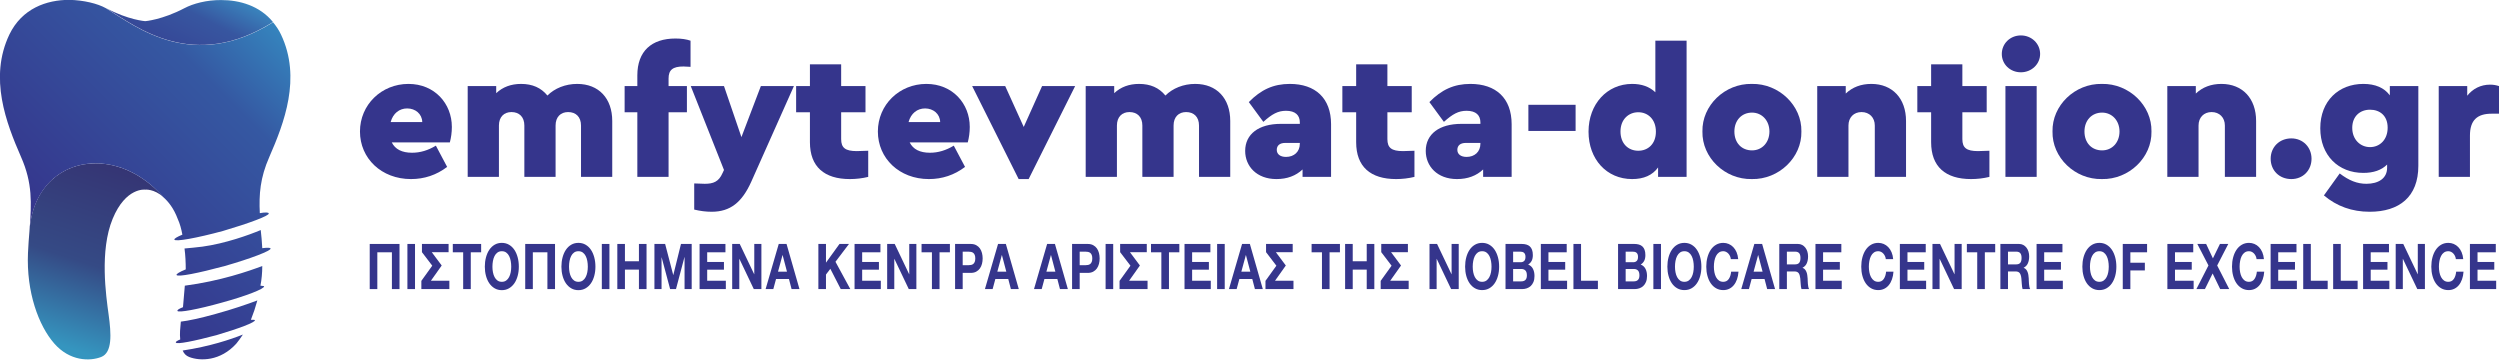
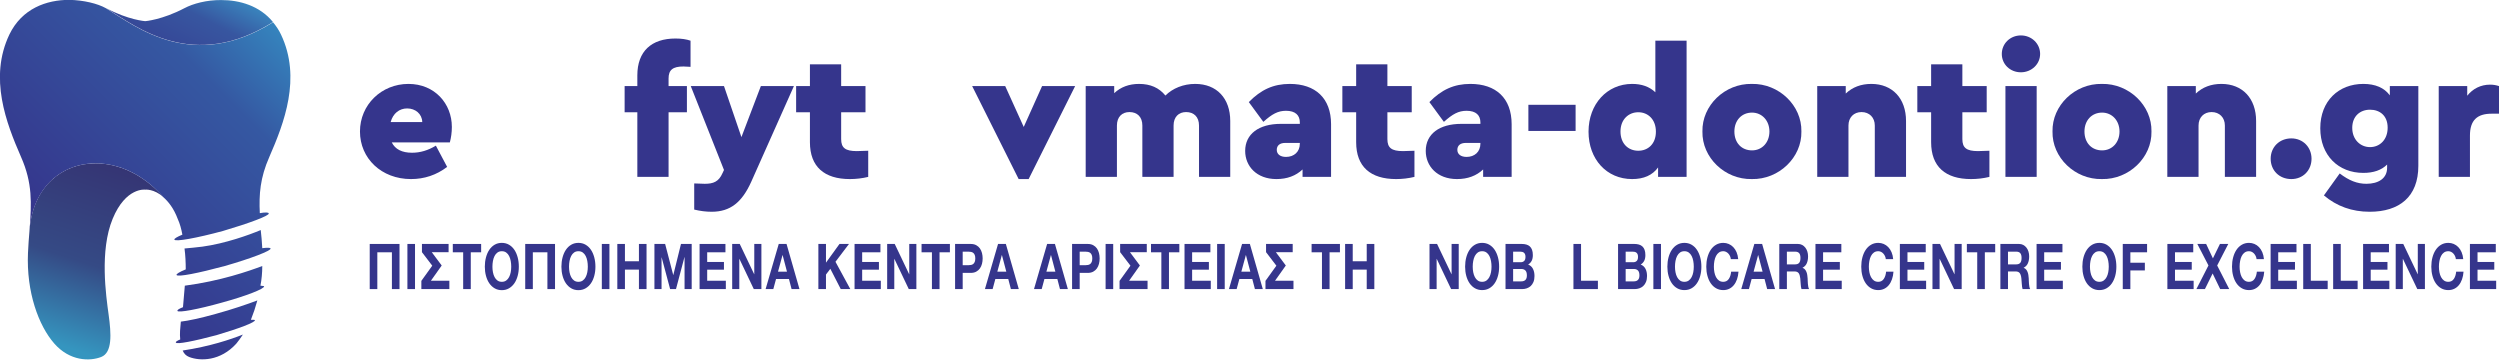
<svg xmlns="http://www.w3.org/2000/svg" width="100%" height="100%" viewBox="0 0 826 119" xml:space="preserve" style="fill-rule:evenodd;clip-rule:evenodd;stroke-linejoin:round;stroke-miterlimit:2;">
  <g transform="matrix(1,0,0,1,-136.196,-160.371)">
    <g>
      <g transform="matrix(1.392,0,0,1,-204.295,-300.343)">
        <g transform="matrix(43.102,0,0,60,328.711,519.159)">
          <path d="M0.526,-0.19C0.533,-0.217 0.537,-0.245 0.537,-0.275C0.537,-0.404 0.442,-0.512 0.298,-0.512C0.149,-0.512 0.031,-0.397 0.031,-0.25C0.031,-0.102 0.149,0.012 0.312,0.012C0.385,0.012 0.452,-0.01 0.511,-0.055L0.449,-0.172C0.406,-0.146 0.363,-0.133 0.318,-0.133C0.262,-0.133 0.225,-0.152 0.206,-0.19L0.526,-0.19ZM0.2,-0.302C0.213,-0.35 0.248,-0.377 0.291,-0.377C0.336,-0.377 0.373,-0.347 0.374,-0.302L0.2,-0.302Z" style="fill:rgb(53,53,140);fill-rule:nonzero;" />
        </g>
        <g transform="matrix(43.102,0,0,60,353.202,519.159)">
-           <path d="M0.852,-0.308C0.852,-0.432 0.778,-0.512 0.659,-0.512C0.594,-0.512 0.535,-0.488 0.495,-0.448C0.46,-0.491 0.412,-0.512 0.35,-0.512C0.295,-0.512 0.249,-0.495 0.213,-0.461L0.213,-0.5L0.056,-0.5L0.056,-0L0.228,-0L0.228,-0.283C0.228,-0.33 0.256,-0.357 0.297,-0.357C0.34,-0.357 0.368,-0.33 0.368,-0.283L0.368,-0L0.54,-0L0.54,-0.283C0.54,-0.33 0.568,-0.357 0.609,-0.357C0.652,-0.357 0.68,-0.33 0.68,-0.283L0.68,-0L0.852,-0L0.852,-0.308Z" style="fill:rgb(53,53,140);fill-rule:nonzero;" />
-         </g>
+           </g>
        <g transform="matrix(43.102,0,0,60,392.175,519.159)">
          <path d="M0.258,-0.542C0.258,-0.589 0.281,-0.608 0.34,-0.608C0.346,-0.608 0.359,-0.607 0.379,-0.606L0.379,-0.75C0.356,-0.758 0.329,-0.762 0.296,-0.762C0.164,-0.762 0.086,-0.692 0.086,-0.559L0.086,-0.5L0.016,-0.5L0.016,-0.356L0.086,-0.356L0.086,-0L0.258,-0L0.258,-0.356L0.359,-0.356L0.359,-0.5L0.258,-0.5L0.258,-0.542Z" style="fill:rgb(53,53,140);fill-rule:nonzero;" />
        </g>
        <g transform="matrix(43.102,0,0,60,408.476,519.159)">
          <path d="M0.388,-0.5L0.281,-0.219L0.185,-0.5L0.002,-0.5L0.185,-0.038L0.177,-0.021C0.156,0.027 0.126,0.038 0.079,0.038C0.072,0.038 0.053,0.037 0.021,0.036L0.021,0.18C0.054,0.188 0.086,0.192 0.117,0.192C0.22,0.192 0.284,0.14 0.335,0.027L0.57,-0.5L0.388,-0.5Z" style="fill:rgb(53,53,140);fill-rule:nonzero;" />
        </g>
        <g transform="matrix(43.102,0,0,60,433.14,519.159)">
          <path d="M0.344,-0.142C0.281,-0.142 0.258,-0.16 0.258,-0.208L0.258,-0.356L0.392,-0.356L0.392,-0.5L0.258,-0.5L0.258,-0.62L0.086,-0.62L0.086,-0.5L0.01,-0.5L0.01,-0.356L0.086,-0.356L0.086,-0.191C0.086,-0.056 0.165,0.012 0.306,0.012C0.34,0.012 0.374,0.008 0.407,-0L0.407,-0.144L0.344,-0.142Z" style="fill:rgb(53,53,140);fill-rule:nonzero;" />
        </g>
        <g transform="matrix(43.102,0,0,60,451.639,519.159)">
-           <path d="M0.526,-0.19C0.533,-0.217 0.537,-0.245 0.537,-0.275C0.537,-0.404 0.442,-0.512 0.298,-0.512C0.149,-0.512 0.031,-0.397 0.031,-0.25C0.031,-0.102 0.149,0.012 0.312,0.012C0.385,0.012 0.452,-0.01 0.511,-0.055L0.449,-0.172C0.406,-0.146 0.363,-0.133 0.318,-0.133C0.262,-0.133 0.225,-0.152 0.206,-0.19L0.526,-0.19ZM0.2,-0.302C0.213,-0.35 0.248,-0.377 0.291,-0.377C0.336,-0.377 0.373,-0.347 0.374,-0.302L0.2,-0.302Z" style="fill:rgb(53,53,140);fill-rule:nonzero;" />
-         </g>
+           </g>
        <g transform="matrix(43.102,0,0,60,475.268,519.159)">
          <path d="M0.387,-0.5L0.286,-0.275L0.184,-0.5L0.002,-0.5L0.258,0.012L0.313,0.012L0.569,-0.5L0.387,-0.5Z" style="fill:rgb(53,53,140);fill-rule:nonzero;" />
        </g>
        <g transform="matrix(43.102,0,0,60,499.888,519.159)">
          <path d="M0.852,-0.308C0.852,-0.432 0.778,-0.512 0.659,-0.512C0.594,-0.512 0.535,-0.488 0.495,-0.448C0.46,-0.491 0.412,-0.512 0.35,-0.512C0.295,-0.512 0.249,-0.495 0.213,-0.461L0.213,-0.5L0.056,-0.5L0.056,-0L0.228,-0L0.228,-0.283C0.228,-0.33 0.256,-0.357 0.297,-0.357C0.34,-0.357 0.368,-0.33 0.368,-0.283L0.368,-0L0.54,-0L0.54,-0.283C0.54,-0.33 0.568,-0.357 0.609,-0.357C0.652,-0.357 0.68,-0.33 0.68,-0.283L0.68,-0L0.852,-0L0.852,-0.308Z" style="fill:rgb(53,53,140);fill-rule:nonzero;" />
        </g>
        <g transform="matrix(43.102,0,0,60,538.862,519.159)">
          <path d="M0.503,-0.29C0.503,-0.434 0.416,-0.512 0.276,-0.512C0.185,-0.512 0.117,-0.48 0.05,-0.412L0.13,-0.303C0.178,-0.346 0.21,-0.364 0.255,-0.364C0.307,-0.364 0.331,-0.339 0.331,-0.3L0.331,-0.292L0.226,-0.292C0.105,-0.292 0.03,-0.236 0.03,-0.143C0.03,-0.059 0.093,0.012 0.202,0.012C0.261,0.012 0.309,-0.006 0.346,-0.041L0.346,-0L0.503,-0L0.503,-0.29ZM0.331,-0.183C0.331,-0.138 0.299,-0.11 0.255,-0.11C0.223,-0.11 0.204,-0.125 0.204,-0.149C0.204,-0.173 0.221,-0.187 0.25,-0.187L0.331,-0.187L0.331,-0.183Z" style="fill:rgb(53,53,140);fill-rule:nonzero;" />
        </g>
        <g transform="matrix(43.102,0,0,60,562.792,519.159)">
          <path d="M0.344,-0.142C0.281,-0.142 0.258,-0.16 0.258,-0.208L0.258,-0.356L0.392,-0.356L0.392,-0.5L0.258,-0.5L0.258,-0.62L0.086,-0.62L0.086,-0.5L0.01,-0.5L0.01,-0.356L0.086,-0.356L0.086,-0.191C0.086,-0.056 0.165,0.012 0.306,0.012C0.34,0.012 0.374,0.008 0.407,-0L0.407,-0.144L0.344,-0.142Z" style="fill:rgb(53,53,140);fill-rule:nonzero;" />
        </g>
        <g transform="matrix(43.102,0,0,60,581.723,519.159)">
          <path d="M0.503,-0.29C0.503,-0.434 0.416,-0.512 0.276,-0.512C0.185,-0.512 0.117,-0.48 0.05,-0.412L0.13,-0.303C0.178,-0.346 0.21,-0.364 0.255,-0.364C0.307,-0.364 0.331,-0.339 0.331,-0.3L0.331,-0.292L0.226,-0.292C0.105,-0.292 0.03,-0.236 0.03,-0.143C0.03,-0.059 0.093,0.012 0.202,0.012C0.261,0.012 0.309,-0.006 0.346,-0.041L0.346,-0L0.503,-0L0.503,-0.29ZM0.331,-0.183C0.331,-0.138 0.299,-0.11 0.255,-0.11C0.223,-0.11 0.204,-0.125 0.204,-0.149C0.204,-0.173 0.221,-0.187 0.25,-0.187L0.331,-0.187L0.331,-0.183Z" style="fill:rgb(53,53,140);fill-rule:nonzero;" />
        </g>
        <g transform="matrix(43.102,0,0,60,605.653,519.159)">
          <rect x="0.04" y="-0.397" width="0.26" height="0.144" style="fill:rgb(53,53,140);" />
        </g>
        <g transform="matrix(43.102,0,0,60,620.317,519.159)">
          <path d="M0.399,-0.75L0.399,-0.466C0.366,-0.497 0.324,-0.512 0.271,-0.512C0.133,-0.512 0.031,-0.401 0.031,-0.249C0.031,-0.097 0.131,0.012 0.271,0.012C0.335,0.012 0.383,-0.009 0.414,-0.052L0.414,-0L0.571,-0L0.571,-0.75L0.399,-0.75ZM0.402,-0.249C0.402,-0.181 0.358,-0.144 0.305,-0.144C0.25,-0.144 0.207,-0.183 0.207,-0.25C0.207,-0.317 0.252,-0.356 0.305,-0.356C0.358,-0.356 0.402,-0.317 0.402,-0.249Z" style="fill:rgb(53,53,140);fill-rule:nonzero;" />
        </g>
        <g transform="matrix(43.102,0,0,60,647.351,519.159)">
          <path d="M0.031,-0.25C0.028,-0.107 0.154,0.015 0.303,0.012C0.452,0.015 0.579,-0.107 0.576,-0.25C0.579,-0.393 0.452,-0.515 0.303,-0.512C0.154,-0.515 0.028,-0.393 0.031,-0.25ZM0.4,-0.25C0.4,-0.19 0.36,-0.146 0.304,-0.146C0.247,-0.146 0.207,-0.187 0.207,-0.25C0.207,-0.311 0.247,-0.354 0.304,-0.354C0.359,-0.354 0.4,-0.31 0.4,-0.25Z" style="fill:rgb(53,53,140);fill-rule:nonzero;" />
        </g>
        <g transform="matrix(43.102,0,0,60,673.523,519.159)">
          <path d="M0.545,-0.308C0.545,-0.432 0.47,-0.512 0.354,-0.512C0.297,-0.512 0.25,-0.494 0.213,-0.459L0.213,-0.5L0.056,-0.5L0.056,-0L0.228,-0L0.228,-0.283C0.228,-0.327 0.257,-0.357 0.3,-0.357C0.343,-0.357 0.373,-0.327 0.373,-0.283L0.373,-0L0.545,-0L0.545,-0.308Z" style="fill:rgb(53,53,140);fill-rule:nonzero;" />
        </g>
        <g transform="matrix(43.102,0,0,60,699.264,519.159)">
          <path d="M0.344,-0.142C0.281,-0.142 0.258,-0.16 0.258,-0.208L0.258,-0.356L0.392,-0.356L0.392,-0.5L0.258,-0.5L0.258,-0.62L0.086,-0.62L0.086,-0.5L0.01,-0.5L0.01,-0.356L0.086,-0.356L0.086,-0.191C0.086,-0.056 0.165,0.012 0.306,0.012C0.34,0.012 0.374,0.008 0.407,-0L0.407,-0.144L0.344,-0.142Z" style="fill:rgb(53,53,140);fill-rule:nonzero;" />
        </g>
        <g transform="matrix(43.102,0,0,60,718.194,519.159)">
          <path d="M0.056,-0L0.228,-0L0.228,-0.5L0.056,-0.5L0.056,-0ZM0.036,-0.677C0.036,-0.62 0.082,-0.576 0.141,-0.576C0.2,-0.576 0.247,-0.621 0.247,-0.677C0.247,-0.734 0.2,-0.779 0.141,-0.779C0.082,-0.779 0.036,-0.734 0.036,-0.677Z" style="fill:rgb(53,53,140);fill-rule:nonzero;" />
        </g>
        <g transform="matrix(43.102,0,0,60,730.444,519.159)">
          <path d="M0.031,-0.25C0.028,-0.107 0.154,0.015 0.303,0.012C0.452,0.015 0.579,-0.107 0.576,-0.25C0.579,-0.393 0.452,-0.515 0.303,-0.512C0.154,-0.515 0.028,-0.393 0.031,-0.25ZM0.4,-0.25C0.4,-0.19 0.36,-0.146 0.304,-0.146C0.247,-0.146 0.207,-0.187 0.207,-0.25C0.207,-0.311 0.247,-0.354 0.304,-0.354C0.359,-0.354 0.4,-0.31 0.4,-0.25Z" style="fill:rgb(53,53,140);fill-rule:nonzero;" />
        </g>
        <g transform="matrix(43.102,0,0,60,756.616,519.159)">
          <path d="M0.545,-0.308C0.545,-0.432 0.47,-0.512 0.354,-0.512C0.297,-0.512 0.25,-0.494 0.213,-0.459L0.213,-0.5L0.056,-0.5L0.056,-0L0.228,-0L0.228,-0.283C0.228,-0.327 0.257,-0.357 0.3,-0.357C0.343,-0.357 0.373,-0.327 0.373,-0.283L0.373,-0L0.545,-0L0.545,-0.308Z" style="fill:rgb(53,53,140);fill-rule:nonzero;" />
        </g>
        <g transform="matrix(43.102,0,0,60,782.357,519.159)">
          <path d="M0.028,-0.1C0.028,-0.036 0.075,0.012 0.142,0.012C0.206,0.012 0.253,-0.036 0.253,-0.1C0.253,-0.163 0.206,-0.212 0.142,-0.212C0.075,-0.212 0.028,-0.163 0.028,-0.1Z" style="fill:rgb(53,53,140);fill-rule:nonzero;" />
        </g>
        <g transform="matrix(43.102,0,0,60,794.003,519.159)">
          <path d="M0.414,-0.5L0.414,-0.449C0.383,-0.491 0.334,-0.512 0.268,-0.512C0.133,-0.512 0.031,-0.419 0.031,-0.268C0.031,-0.118 0.131,-0.022 0.268,-0.022C0.324,-0.022 0.368,-0.037 0.399,-0.068L0.399,-0.05C0.399,0.009 0.35,0.038 0.285,0.038C0.234,0.038 0.189,0.02 0.138,-0.019L0.051,0.102C0.122,0.162 0.206,0.192 0.303,0.192C0.466,0.192 0.571,0.11 0.571,-0.061L0.571,-0.5L0.414,-0.5ZM0.402,-0.271C0.402,-0.204 0.358,-0.164 0.305,-0.164C0.252,-0.164 0.207,-0.205 0.207,-0.27C0.207,-0.334 0.25,-0.37 0.305,-0.37C0.358,-0.37 0.402,-0.338 0.402,-0.271Z" style="fill:rgb(53,53,140);fill-rule:nonzero;" />
        </g>
        <g transform="matrix(43.102,0,0,60,821.037,519.159)">
          <path d="M0.388,-0.5C0.373,-0.505 0.357,-0.508 0.339,-0.508C0.288,-0.508 0.244,-0.486 0.213,-0.447L0.213,-0.5L0.056,-0.5L0.056,-0L0.228,-0L0.228,-0.228C0.228,-0.312 0.268,-0.348 0.347,-0.348L0.388,-0.348L0.388,-0.5Z" style="fill:rgb(53,53,140);fill-rule:nonzero;" />
        </g>
      </g>
      <g transform="matrix(1.081,0,0,1.529,121.438,225.454)">
        <path d="M126.654,10.149L135.76,10.149L135.76,19.902L133.435,19.902L133.435,11.952L128.979,11.952L128.979,19.902L126.654,19.902L126.654,10.149Z" style="fill:rgb(53,53,140);fill-rule:nonzero;" />
        <rect x="138.174" y="10.149" width="2.325" height="9.753" style="fill:rgb(53,53,140);fill-rule:nonzero;" />
        <path d="M142.438,19.902L142.438,18.126L145.77,14.848L142.616,11.924L142.616,10.149L150.76,10.149L150.76,11.938L145.622,11.938L148.642,14.793L148.642,14.82L145.355,18.099L150.997,18.099L150.997,19.902L142.438,19.902Z" style="fill:rgb(53,53,140);fill-rule:nonzero;" />
        <path d="M155.217,11.952L152.048,11.952L152.048,10.149L160.71,10.149L160.71,11.952L157.541,11.952L157.541,19.902L155.217,19.902L155.217,11.952Z" style="fill:rgb(53,53,140);fill-rule:nonzero;" />
        <path d="M161.835,15.066C161.835,14.347 161.954,13.673 162.191,13.045C162.428,12.416 162.768,11.87 163.212,11.405C163.657,10.941 164.199,10.577 164.841,10.313C165.483,10.048 166.213,9.916 167.032,9.916C167.842,9.916 168.57,10.048 169.217,10.313C169.863,10.577 170.408,10.941 170.853,11.405C171.297,11.87 171.637,12.416 171.874,13.045C172.111,13.673 172.23,14.347 172.23,15.066C172.23,15.767 172.111,16.428 171.874,17.047C171.637,17.666 171.297,18.204 170.853,18.659C170.408,19.114 169.863,19.474 169.217,19.738C168.57,20.002 167.842,20.134 167.032,20.134C166.213,20.134 165.483,20.002 164.841,19.738C164.199,19.474 163.657,19.114 163.212,18.659C162.768,18.204 162.428,17.666 162.191,17.047C161.954,16.428 161.835,15.767 161.835,15.066ZM164.16,15.066C164.16,15.476 164.212,15.874 164.315,16.262C164.419,16.649 164.584,16.997 164.811,17.307C165.038,17.616 165.335,17.864 165.7,18.051C166.065,18.238 166.509,18.331 167.032,18.331C167.556,18.331 168,18.238 168.365,18.051C168.73,17.864 169.027,17.616 169.254,17.307C169.481,16.997 169.646,16.649 169.75,16.262C169.853,15.874 169.905,15.476 169.905,15.066C169.905,14.638 169.853,14.224 169.75,13.823C169.646,13.422 169.481,13.065 169.254,12.751C169.027,12.437 168.73,12.186 168.365,12C168,11.813 167.556,11.72 167.032,11.72C166.509,11.72 166.065,11.813 165.7,12C165.335,12.186 165.038,12.437 164.811,12.751C164.584,13.065 164.419,13.422 164.315,13.823C164.212,14.224 164.16,14.638 164.16,15.066Z" style="fill:rgb(53,53,140);fill-rule:nonzero;" />
        <path d="M174.184,10.149L183.291,10.149L183.291,19.902L180.966,19.902L180.966,11.952L176.509,11.952L176.509,19.902L174.184,19.902L174.184,10.149Z" style="fill:rgb(53,53,140);fill-rule:nonzero;" />
        <path d="M185.245,15.066C185.245,14.347 185.364,13.673 185.6,13.045C185.837,12.416 186.178,11.87 186.622,11.405C187.066,10.941 187.609,10.577 188.251,10.313C188.893,10.048 189.623,9.916 190.442,9.916C191.252,9.916 191.98,10.048 192.626,10.313C193.273,10.577 193.818,10.941 194.263,11.405C194.707,11.87 195.047,12.416 195.284,13.045C195.521,13.673 195.64,14.347 195.64,15.066C195.64,15.767 195.521,16.428 195.284,17.047C195.047,17.666 194.707,18.204 194.263,18.659C193.818,19.114 193.273,19.474 192.626,19.738C191.98,20.002 191.252,20.134 190.442,20.134C189.623,20.134 188.893,20.002 188.251,19.738C187.609,19.474 187.066,19.114 186.622,18.659C186.178,18.204 185.837,17.666 185.6,17.047C185.364,16.428 185.245,15.767 185.245,15.066ZM187.57,15.066C187.57,15.476 187.622,15.874 187.725,16.262C187.829,16.649 187.994,16.997 188.221,17.307C188.448,17.616 188.744,17.864 189.11,18.051C189.475,18.238 189.919,18.331 190.442,18.331C190.965,18.331 191.41,18.238 191.775,18.051C192.14,17.864 192.436,17.616 192.663,17.307C192.89,16.997 193.056,16.649 193.159,16.262C193.263,15.874 193.315,15.476 193.315,15.066C193.315,14.638 193.263,14.224 193.159,13.823C193.056,13.422 192.89,13.065 192.663,12.751C192.436,12.437 192.14,12.186 191.775,12C191.41,11.813 190.965,11.72 190.442,11.72C189.919,11.72 189.475,11.813 189.11,12C188.744,12.186 188.448,12.437 188.221,12.751C187.994,13.065 187.829,13.422 187.725,13.823C187.622,14.224 187.57,14.638 187.57,15.066Z" style="fill:rgb(53,53,140);fill-rule:nonzero;" />
        <rect x="197.594" y="10.149" width="2.325" height="9.753" style="fill:rgb(53,53,140);fill-rule:nonzero;" />
        <path d="M202.332,10.149L204.657,10.149L204.657,13.891L208.936,13.891L208.936,10.149L211.261,10.149L211.261,19.902L208.936,19.902L208.936,15.695L204.657,15.695L204.657,19.902L202.332,19.902L202.332,10.149Z" style="fill:rgb(53,53,140);fill-rule:nonzero;" />
        <path d="M213.674,10.149L216.947,10.149L219.42,16.856L219.449,16.856L221.789,10.149L225.061,10.149L225.061,19.902L222.884,19.902L222.884,12.99L222.855,12.99L220.264,19.902L218.472,19.902L215.881,13.058L215.851,13.058L215.851,19.902L213.674,19.902L213.674,10.149Z" style="fill:rgb(53,53,140);fill-rule:nonzero;" />
        <path d="M227.475,10.149L235.381,10.149L235.381,11.952L229.799,11.952L229.799,14.042L234.922,14.042L234.922,15.708L229.799,15.708L229.799,18.099L235.5,18.099L235.5,19.902L227.475,19.902L227.475,10.149Z" style="fill:rgb(53,53,140);fill-rule:nonzero;" />
        <path d="M237.44,10.149L239.749,10.149L244.162,16.692L244.192,16.692L244.192,10.149L246.368,10.149L246.368,19.902L244.044,19.902L239.646,13.372L239.616,13.372L239.616,19.902L237.44,19.902L237.44,10.149Z" style="fill:rgb(53,53,140);fill-rule:nonzero;" />
        <path d="M251.669,10.149L254.053,10.149L258.006,19.902L255.593,19.902L254.793,17.73L250.84,17.73L250.011,19.902L247.656,19.902L251.669,10.149ZM254.186,16.132L252.854,12.553L252.824,12.553L251.447,16.132L254.186,16.132Z" style="fill:rgb(53,53,140);fill-rule:nonzero;" />
        <path d="M263.781,10.149L266.106,10.149L266.106,14.192L270.237,10.149L273.139,10.149L269.008,14.001L273.539,19.902L270.622,19.902L267.439,15.517L266.106,16.76L266.106,19.902L263.781,19.902L263.781,10.149Z" style="fill:rgb(53,53,140);fill-rule:nonzero;" />
        <path d="M274.842,10.149L282.749,10.149L282.749,11.952L277.167,11.952L277.167,14.042L282.29,14.042L282.29,15.708L277.167,15.708L277.167,18.099L282.867,18.099L282.867,19.902L274.842,19.902L274.842,10.149Z" style="fill:rgb(53,53,140);fill-rule:nonzero;" />
        <path d="M284.807,10.149L287.117,10.149L291.529,16.692L291.559,16.692L291.559,10.149L293.736,10.149L293.736,19.902L291.411,19.902L287.013,13.372L286.984,13.372L286.984,19.902L284.807,19.902L284.807,10.149Z" style="fill:rgb(53,53,140);fill-rule:nonzero;" />
        <path d="M298.489,11.952L295.32,11.952L295.32,10.149L303.982,10.149L303.982,11.952L300.813,11.952L300.813,19.902L298.489,19.902L298.489,11.952Z" style="fill:rgb(53,53,140);fill-rule:nonzero;" />
        <path d="M305.566,10.149L310.334,10.149C310.996,10.149 311.558,10.237 312.022,10.415C312.486,10.593 312.864,10.827 313.155,11.118C313.446,11.41 313.658,11.745 313.792,12.122C313.925,12.5 313.992,12.885 313.992,13.277C313.992,13.677 313.925,14.065 313.792,14.438C313.658,14.811 313.446,15.144 313.155,15.435C312.864,15.726 312.486,15.961 312.022,16.139C311.558,16.316 310.996,16.405 310.334,16.405L307.891,16.405L307.891,19.902L305.566,19.902L305.566,10.149ZM307.891,14.738L309.698,14.738C309.964,14.738 310.221,14.72 310.468,14.684C310.714,14.647 310.932,14.577 311.119,14.472C311.307,14.367 311.457,14.219 311.571,14.028C311.684,13.837 311.741,13.586 311.741,13.277C311.741,12.967 311.684,12.717 311.571,12.525C311.457,12.334 311.307,12.186 311.119,12.081C310.932,11.977 310.714,11.906 310.468,11.87C310.221,11.833 309.964,11.815 309.698,11.815L307.891,11.815L307.891,14.738Z" style="fill:rgb(53,53,140);fill-rule:nonzero;" />
        <path d="M318.7,10.149L321.084,10.149L325.038,19.902L322.624,19.902L321.824,17.73L317.871,17.73L317.042,19.902L314.688,19.902L318.7,10.149ZM321.217,16.132L319.885,12.553L319.855,12.553L318.478,16.132L321.217,16.132Z" style="fill:rgb(53,53,140);fill-rule:nonzero;" />
        <path d="M333.7,10.149L336.084,10.149L340.037,19.902L337.624,19.902L336.824,17.73L332.87,17.73L332.041,19.902L329.687,19.902L333.7,10.149ZM336.217,16.132L334.884,12.553L334.855,12.553L333.478,16.132L336.217,16.132Z" style="fill:rgb(53,53,140);fill-rule:nonzero;" />
        <path d="M341.325,10.149L346.093,10.149C346.754,10.149 347.317,10.237 347.781,10.415C348.245,10.593 348.623,10.827 348.914,11.118C349.205,11.41 349.417,11.745 349.551,12.122C349.684,12.5 349.75,12.885 349.75,13.277C349.75,13.677 349.684,14.065 349.551,14.438C349.417,14.811 349.205,15.144 348.914,15.435C348.623,15.726 348.245,15.961 347.781,16.139C347.317,16.316 346.754,16.405 346.093,16.405L343.65,16.405L343.65,19.902L341.325,19.902L341.325,10.149ZM343.65,14.738L345.456,14.738C345.723,14.738 345.98,14.72 346.226,14.684C346.473,14.647 346.69,14.577 346.878,14.472C347.065,14.367 347.216,14.219 347.329,14.028C347.443,13.837 347.5,13.586 347.5,13.277C347.5,12.967 347.443,12.717 347.329,12.525C347.216,12.334 347.065,12.186 346.878,12.081C346.69,11.977 346.473,11.906 346.226,11.87C345.98,11.833 345.723,11.815 345.456,11.815L343.65,11.815L343.65,14.738Z" style="fill:rgb(53,53,140);fill-rule:nonzero;" />
        <rect x="351.572" y="10.149" width="2.325" height="9.753" style="fill:rgb(53,53,140);fill-rule:nonzero;" />
        <path d="M355.836,19.902L355.836,18.126L359.168,14.848L356.014,11.924L356.014,10.149L364.158,10.149L364.158,11.938L359.02,11.938L362.04,14.793L362.04,14.82L358.753,18.099L364.395,18.099L364.395,19.902L355.836,19.902Z" style="fill:rgb(53,53,140);fill-rule:nonzero;" />
        <path d="M368.614,11.952L365.446,11.952L365.446,10.149L374.108,10.149L374.108,11.952L370.939,11.952L370.939,19.902L368.614,19.902L368.614,11.952Z" style="fill:rgb(53,53,140);fill-rule:nonzero;" />
        <path d="M375.692,10.149L383.599,10.149L383.599,11.952L378.017,11.952L378.017,14.042L383.14,14.042L383.14,15.708L378.017,15.708L378.017,18.099L383.718,18.099L383.718,19.902L375.692,19.902L375.692,10.149Z" style="fill:rgb(53,53,140);fill-rule:nonzero;" />
        <rect x="385.657" y="10.149" width="2.325" height="9.753" style="fill:rgb(53,53,140);fill-rule:nonzero;" />
        <path d="M393.283,10.149L395.667,10.149L399.62,19.902L397.207,19.902L396.407,17.73L392.454,17.73L391.625,19.902L389.27,19.902L393.283,10.149ZM395.8,16.132L394.467,12.553L394.438,12.553L393.061,16.132L395.8,16.132Z" style="fill:rgb(53,53,140);fill-rule:nonzero;" />
        <path d="M400.435,19.902L400.435,18.126L403.766,14.848L400.612,11.924L400.612,10.149L408.756,10.149L408.756,11.938L403.618,11.938L406.639,14.793L406.639,14.82L403.352,18.099L408.993,18.099L408.993,19.902L400.435,19.902Z" style="fill:rgb(53,53,140);fill-rule:nonzero;" />
        <path d="M417.7,11.952L414.531,11.952L414.531,10.149L423.193,10.149L423.193,11.952L420.024,11.952L420.024,19.902L417.7,19.902L417.7,11.952Z" style="fill:rgb(53,53,140);fill-rule:nonzero;" />
        <path d="M424.777,10.149L427.102,10.149L427.102,13.891L431.381,13.891L431.381,10.149L433.706,10.149L433.706,19.902L431.381,19.902L431.381,15.695L427.102,15.695L427.102,19.902L424.777,19.902L424.777,10.149Z" style="fill:rgb(53,53,140);fill-rule:nonzero;" />
-         <path d="M435.646,19.902L435.646,18.126L438.977,14.848L435.823,11.924L435.823,10.149L443.967,10.149L443.967,11.938L438.829,11.938L441.85,14.793L441.85,14.82L438.563,18.099L444.204,18.099L444.204,19.902L435.646,19.902Z" style="fill:rgb(53,53,140);fill-rule:nonzero;" />
        <path d="M450.571,10.149L450.571,19.902L452.748,19.902L452.748,13.372L452.777,13.372L457.175,19.902L459.5,19.902L459.5,10.149L457.323,10.149L457.323,16.692L457.293,16.692L452.881,10.149L450.571,10.149Z" style="fill:rgb(53,53,140);fill-rule:nonzero;" />
        <path d="M463.779,15.066C463.779,14.638 463.831,14.224 463.934,13.823C464.038,13.422 464.203,13.065 464.43,12.751C464.657,12.437 464.954,12.186 465.319,12C465.684,11.813 466.128,11.72 466.651,11.72C467.175,11.72 467.619,11.813 467.984,12C468.349,12.186 468.645,12.437 468.872,12.751C469.099,13.065 469.265,13.422 469.368,13.823C469.472,14.224 469.524,14.638 469.524,15.066C469.524,15.476 469.472,15.874 469.368,16.262C469.265,16.649 469.099,16.997 468.872,17.307C468.645,17.616 468.349,17.864 467.984,18.051C467.619,18.238 467.175,18.331 466.651,18.331C466.128,18.331 465.684,18.238 465.319,18.051C464.954,17.864 464.657,17.616 464.43,17.307C464.203,16.997 464.038,16.649 463.934,16.262C463.831,15.874 463.779,15.476 463.779,15.066ZM461.454,15.066C461.454,15.777 461.573,16.439 461.81,17.054C462.046,17.669 462.387,18.204 462.831,18.659C463.275,19.114 463.821,19.472 464.467,19.731C465.114,19.991 465.842,20.121 466.651,20.121C467.471,20.121 468.201,19.991 468.843,19.731C469.484,19.472 470.027,19.114 470.472,18.659C470.916,18.204 471.256,17.669 471.493,17.054C471.73,16.439 471.849,15.777 471.849,15.066C471.849,14.338 471.73,13.662 471.493,13.038C471.256,12.414 470.916,11.87 470.472,11.405C470.027,10.941 469.484,10.577 468.843,10.313C468.201,10.048 467.471,9.916 466.651,9.916C465.842,9.916 465.114,10.048 464.467,10.313C463.821,10.577 463.275,10.941 462.831,11.405C462.387,11.87 462.046,12.414 461.81,13.038C461.573,13.662 461.454,14.338 461.454,15.066Z" style="fill:rgb(53,53,140);fill-rule:nonzero;" />
        <path d="M476.128,14.096L476.128,11.815L478.304,11.815C478.512,11.815 478.712,11.831 478.904,11.863C479.097,11.895 479.267,11.952 479.415,12.034C479.563,12.116 479.682,12.229 479.77,12.375C479.859,12.521 479.904,12.708 479.904,12.935C479.904,13.345 479.77,13.641 479.504,13.823C479.237,14.005 478.897,14.096 478.482,14.096L476.128,14.096ZM473.803,10.149L473.803,19.902L478.926,19.902C479.4,19.902 479.862,19.847 480.311,19.738C480.76,19.629 481.16,19.46 481.51,19.233C481.861,19.005 482.139,18.711 482.347,18.352C482.554,17.992 482.658,17.566 482.658,17.074C482.658,16.464 482.497,15.943 482.177,15.51C481.856,15.078 481.37,14.775 480.718,14.602C481.192,14.392 481.55,14.124 481.792,13.796C482.033,13.468 482.154,13.058 482.154,12.566C482.154,12.111 482.073,11.729 481.91,11.419C481.747,11.109 481.518,10.861 481.221,10.674C480.925,10.488 480.57,10.353 480.155,10.272C479.741,10.19 479.282,10.149 478.778,10.149L473.803,10.149ZM476.128,18.235L476.128,15.558L478.66,15.558C479.163,15.558 479.568,15.665 479.874,15.879C480.18,16.093 480.333,16.45 480.333,16.951C480.333,17.206 480.286,17.416 480.192,17.58C480.099,17.744 479.973,17.873 479.815,17.969C479.657,18.065 479.474,18.133 479.267,18.174C479.06,18.215 478.842,18.235 478.615,18.235L476.128,18.235Z" style="fill:rgb(53,53,140);fill-rule:nonzero;" />
-         <path d="M484.597,10.149L484.597,19.902L492.623,19.902L492.623,18.099L486.922,18.099L486.922,15.708L492.045,15.708L492.045,14.042L486.922,14.042L486.922,11.952L492.504,11.952L492.504,10.149L484.597,10.149Z" style="fill:rgb(53,53,140);fill-rule:nonzero;" />
        <path d="M494.563,10.149L494.563,19.902L502.04,19.902L502.04,18.099L496.887,18.099L496.887,10.149L494.563,10.149Z" style="fill:rgb(53,53,140);fill-rule:nonzero;" />
        <path d="M510.524,14.096L510.524,11.815L512.701,11.815C512.908,11.815 513.108,11.831 513.301,11.863C513.493,11.895 513.664,11.952 513.812,12.034C513.96,12.116 514.078,12.229 514.167,12.375C514.256,12.521 514.3,12.708 514.3,12.935C514.3,13.345 514.167,13.641 513.9,13.823C513.634,14.005 513.293,14.096 512.879,14.096L510.524,14.096ZM508.2,10.149L508.2,19.902L513.323,19.902C513.797,19.902 514.258,19.847 514.707,19.738C515.157,19.629 515.556,19.46 515.907,19.233C516.257,19.005 516.536,18.711 516.743,18.352C516.951,17.992 517.054,17.566 517.054,17.074C517.054,16.464 516.894,15.943 516.573,15.51C516.252,15.078 515.766,14.775 515.115,14.602C515.588,14.392 515.946,14.124 516.188,13.796C516.43,13.468 516.551,13.058 516.551,12.566C516.551,12.111 516.469,11.729 516.307,11.419C516.144,11.109 515.914,10.861 515.618,10.674C515.322,10.488 514.967,10.353 514.552,10.272C514.137,10.19 513.678,10.149 513.175,10.149L508.2,10.149ZM510.524,18.235L510.524,15.558L513.056,15.558C513.56,15.558 513.965,15.665 514.271,15.879C514.577,16.093 514.73,16.45 514.73,16.951C514.73,17.206 514.683,17.416 514.589,17.58C514.495,17.744 514.369,17.873 514.211,17.969C514.053,18.065 513.871,18.133 513.664,18.174C513.456,18.215 513.239,18.235 513.012,18.235L510.524,18.235Z" style="fill:rgb(53,53,140);fill-rule:nonzero;" />
        <rect x="518.994" y="10.149" width="2.325" height="9.753" style="fill:rgb(53,53,140);fill-rule:nonzero;" />
        <path d="M525.598,15.066C525.598,14.638 525.65,14.224 525.753,13.823C525.857,13.422 526.022,13.065 526.249,12.751C526.476,12.437 526.773,12.186 527.138,12C527.503,11.813 527.947,11.72 528.47,11.72C528.994,11.72 529.438,11.813 529.803,12C530.168,12.186 530.464,12.437 530.692,12.751C530.919,13.065 531.084,13.422 531.188,13.823C531.291,14.224 531.343,14.638 531.343,15.066C531.343,15.476 531.291,15.874 531.188,16.262C531.084,16.649 530.919,16.997 530.692,17.307C530.464,17.616 530.168,17.864 529.803,18.051C529.438,18.238 528.994,18.331 528.47,18.331C527.947,18.331 527.503,18.238 527.138,18.051C526.773,17.864 526.476,17.616 526.249,17.307C526.022,16.997 525.857,16.649 525.753,16.262C525.65,15.874 525.598,15.476 525.598,15.066ZM523.273,15.066C523.273,15.777 523.392,16.439 523.629,17.054C523.866,17.669 524.206,18.204 524.65,18.659C525.094,19.114 525.64,19.472 526.286,19.731C526.933,19.991 527.661,20.121 528.47,20.121C529.29,20.121 530.02,19.991 530.662,19.731C531.304,19.472 531.846,19.114 532.291,18.659C532.735,18.204 533.075,17.669 533.312,17.054C533.549,16.439 533.668,15.777 533.668,15.066C533.668,14.338 533.549,13.662 533.312,13.038C533.075,12.414 532.735,11.87 532.291,11.405C531.846,10.941 531.304,10.577 530.662,10.313C530.02,10.048 529.29,9.916 528.47,9.916C527.661,9.916 526.933,10.048 526.286,10.313C525.64,10.577 525.094,10.941 524.65,11.405C524.206,11.87 523.866,12.414 523.629,13.038C523.392,13.662 523.273,14.338 523.273,15.066Z" style="fill:rgb(53,53,140);fill-rule:nonzero;" />
        <path d="M542.67,13.427L544.921,13.427C544.852,12.862 544.684,12.362 544.418,11.924C544.151,11.487 543.813,11.121 543.403,10.825C542.994,10.529 542.53,10.303 542.011,10.149C541.493,9.994 540.943,9.916 540.36,9.916C539.551,9.916 538.823,10.048 538.176,10.313C537.53,10.577 536.984,10.941 536.54,11.405C536.096,11.87 535.756,12.414 535.519,13.038C535.282,13.662 535.163,14.338 535.163,15.066C535.163,15.777 535.282,16.439 535.519,17.054C535.756,17.669 536.096,18.204 536.54,18.659C536.984,19.114 537.53,19.472 538.176,19.731C538.823,19.991 539.551,20.121 540.36,20.121C541.012,20.121 541.609,20.029 542.152,19.847C542.695,19.665 543.169,19.401 543.574,19.055C543.978,18.709 544.304,18.29 544.551,17.798C544.798,17.307 544.951,16.756 545.01,16.145L542.759,16.145C542.67,16.801 542.426,17.329 542.026,17.73C541.626,18.131 541.071,18.331 540.36,18.331C539.837,18.331 539.393,18.238 539.028,18.051C538.663,17.864 538.366,17.616 538.139,17.307C537.912,16.997 537.747,16.649 537.643,16.262C537.54,15.874 537.488,15.476 537.488,15.066C537.488,14.638 537.54,14.224 537.643,13.823C537.747,13.422 537.912,13.065 538.139,12.751C538.366,12.437 538.663,12.186 539.028,12C539.393,11.813 539.837,11.72 540.36,11.72C540.647,11.72 540.921,11.763 541.182,11.849C541.444,11.936 541.678,12.056 541.886,12.211C542.093,12.366 542.266,12.546 542.404,12.751C542.542,12.956 542.631,13.181 542.67,13.427Z" style="fill:rgb(53,53,140);fill-rule:nonzero;" />
        <path d="M549.63,16.132L551.007,12.553L551.036,12.553L552.369,16.132L549.63,16.132ZM549.852,10.149L545.854,19.902L548.193,19.902L549.023,17.73L552.976,17.73L553.776,19.902L556.189,19.902L552.236,10.149L549.852,10.149Z" style="fill:rgb(53,53,140);fill-rule:nonzero;" />
        <path d="M559.802,14.561L559.802,11.815L562.349,11.815C562.882,11.815 563.282,11.922 563.548,12.136C563.815,12.35 563.948,12.694 563.948,13.167C563.948,13.659 563.815,14.014 563.548,14.233C563.282,14.452 562.882,14.561 562.349,14.561L559.802,14.561ZM557.477,10.149L557.477,19.902L559.802,19.902L559.802,16.091L562.127,16.091C562.709,16.091 563.129,16.209 563.385,16.446C563.642,16.683 563.81,17.056 563.889,17.566C563.948,17.958 563.992,18.367 564.022,18.795C564.052,19.224 564.131,19.592 564.259,19.902L566.584,19.902C566.475,19.765 566.394,19.599 566.339,19.403C566.285,19.208 566.246,19 566.221,18.782C566.196,18.563 566.179,18.349 566.169,18.14C566.159,17.93 566.149,17.748 566.139,17.593C566.12,17.348 566.083,17.102 566.028,16.856C565.974,16.61 565.888,16.384 565.769,16.18C565.651,15.975 565.498,15.797 565.31,15.647C565.123,15.497 564.886,15.385 564.599,15.312L564.599,15.285C565.192,15.066 565.619,14.748 565.88,14.329C566.142,13.91 566.273,13.413 566.273,12.84C566.273,12.466 566.201,12.118 566.058,11.795C565.915,11.471 565.708,11.187 565.436,10.941C565.165,10.695 564.839,10.501 564.459,10.36C564.079,10.219 563.652,10.149 563.178,10.149L557.477,10.149Z" style="fill:rgb(53,53,140);fill-rule:nonzero;" />
        <path d="M568.538,10.149L568.538,19.902L576.563,19.902L576.563,18.099L570.863,18.099L570.863,15.708L575.986,15.708L575.986,14.042L570.863,14.042L570.863,11.952L576.445,11.952L576.445,10.149L568.538,10.149Z" style="fill:rgb(53,53,140);fill-rule:nonzero;" />
        <path d="M590.038,13.427L592.288,13.427C592.219,12.862 592.052,12.362 591.785,11.924C591.519,11.487 591.18,11.121 590.771,10.825C590.361,10.529 589.897,10.303 589.379,10.149C588.861,9.994 588.31,9.916 587.728,9.916C586.918,9.916 586.19,10.048 585.544,10.313C584.897,10.577 584.352,10.941 583.908,11.405C583.464,11.87 583.123,12.414 582.886,13.038C582.649,13.662 582.531,14.338 582.531,15.066C582.531,15.777 582.649,16.439 582.886,17.054C583.123,17.669 583.464,18.204 583.908,18.659C584.352,19.114 584.897,19.472 585.544,19.731C586.19,19.991 586.918,20.121 587.728,20.121C588.379,20.121 588.977,20.029 589.52,19.847C590.063,19.665 590.536,19.401 590.941,19.055C591.346,18.709 591.672,18.29 591.918,17.798C592.165,17.307 592.318,16.756 592.377,16.145L590.127,16.145C590.038,16.801 589.794,17.329 589.394,17.73C588.994,18.131 588.439,18.331 587.728,18.331C587.205,18.331 586.761,18.238 586.395,18.051C586.03,17.864 585.734,17.616 585.507,17.307C585.28,16.997 585.115,16.649 585.011,16.262C584.907,15.874 584.855,15.476 584.855,15.066C584.855,14.638 584.907,14.224 585.011,13.823C585.115,13.422 585.28,13.065 585.507,12.751C585.734,12.437 586.03,12.186 586.395,12C586.761,11.813 587.205,11.72 587.728,11.72C588.014,11.72 588.288,11.763 588.55,11.849C588.811,11.936 589.046,12.056 589.253,12.211C589.46,12.366 589.633,12.546 589.771,12.751C589.91,12.956 589.998,13.181 590.038,13.427Z" style="fill:rgb(53,53,140);fill-rule:nonzero;" />
        <path d="M594.332,10.149L594.332,19.902L602.357,19.902L602.357,18.099L596.657,18.099L596.657,15.708L601.78,15.708L601.78,14.042L596.657,14.042L596.657,11.952L602.239,11.952L602.239,10.149L594.332,10.149Z" style="fill:rgb(53,53,140);fill-rule:nonzero;" />
        <path d="M604.297,10.149L604.297,19.902L606.474,19.902L606.474,13.372L606.503,13.372L610.901,19.902L613.226,19.902L613.226,10.149L611.049,10.149L611.049,16.692L611.019,16.692L606.607,10.149L604.297,10.149Z" style="fill:rgb(53,53,140);fill-rule:nonzero;" />
        <path d="M617.979,11.952L617.979,19.902L620.303,19.902L620.303,11.952L623.472,11.952L623.472,10.149L614.81,10.149L614.81,11.952L617.979,11.952Z" style="fill:rgb(53,53,140);fill-rule:nonzero;" />
        <path d="M627.381,14.561L627.381,11.815L629.928,11.815C630.461,11.815 630.861,11.922 631.127,12.136C631.394,12.35 631.527,12.694 631.527,13.167C631.527,13.659 631.394,14.014 631.127,14.233C630.861,14.452 630.461,14.561 629.928,14.561L627.381,14.561ZM625.056,10.149L625.056,19.902L627.381,19.902L627.381,16.091L629.706,16.091C630.288,16.091 630.708,16.209 630.964,16.446C631.221,16.683 631.389,17.056 631.468,17.566C631.527,17.958 631.571,18.367 631.601,18.795C631.631,19.224 631.71,19.592 631.838,19.902L634.163,19.902C634.054,19.765 633.973,19.599 633.918,19.403C633.864,19.208 633.824,19 633.8,18.782C633.775,18.563 633.758,18.349 633.748,18.14C633.738,17.93 633.728,17.748 633.718,17.593C633.699,17.348 633.662,17.102 633.607,16.856C633.553,16.61 633.467,16.384 633.348,16.18C633.23,15.975 633.077,15.797 632.889,15.647C632.702,15.497 632.465,15.385 632.178,15.312L632.178,15.285C632.771,15.066 633.198,14.748 633.459,14.329C633.721,13.91 633.852,13.413 633.852,12.84C633.852,12.466 633.78,12.118 633.637,11.795C633.494,11.471 633.287,11.187 633.015,10.941C632.744,10.695 632.418,10.501 632.038,10.36C631.658,10.219 631.231,10.149 630.757,10.149L625.056,10.149Z" style="fill:rgb(53,53,140);fill-rule:nonzero;" />
        <path d="M636.117,10.149L636.117,19.902L644.142,19.902L644.142,18.099L638.442,18.099L638.442,15.708L643.565,15.708L643.565,14.042L638.442,14.042L638.442,11.952L644.024,11.952L644.024,10.149L636.117,10.149Z" style="fill:rgb(53,53,140);fill-rule:nonzero;" />
        <path d="M652.434,15.066C652.434,14.638 652.486,14.224 652.59,13.823C652.693,13.422 652.859,13.065 653.086,12.751C653.313,12.437 653.609,12.186 653.974,12C654.34,11.813 654.784,11.72 655.307,11.72C655.83,11.72 656.274,11.813 656.64,12C657.005,12.186 657.301,12.437 657.528,12.751C657.755,13.065 657.92,13.422 658.024,13.823C658.128,14.224 658.179,14.638 658.179,15.066C658.179,15.476 658.128,15.874 658.024,16.262C657.92,16.649 657.755,16.997 657.528,17.307C657.301,17.616 657.005,17.864 656.64,18.051C656.274,18.238 655.83,18.331 655.307,18.331C654.784,18.331 654.34,18.238 653.974,18.051C653.609,17.864 653.313,17.616 653.086,17.307C652.859,16.997 652.693,16.649 652.59,16.262C652.486,15.874 652.434,15.476 652.434,15.066ZM650.11,15.066C650.11,15.777 650.228,16.439 650.465,17.054C650.702,17.669 651.043,18.204 651.487,18.659C651.931,19.114 652.476,19.472 653.123,19.731C653.769,19.991 654.497,20.121 655.307,20.121C656.126,20.121 656.857,19.991 657.498,19.731C658.14,19.472 658.683,19.114 659.127,18.659C659.571,18.204 659.912,17.669 660.149,17.054C660.386,16.439 660.504,15.777 660.504,15.066C660.504,14.338 660.386,13.662 660.149,13.038C659.912,12.414 659.571,11.87 659.127,11.405C658.683,10.941 658.14,10.577 657.498,10.313C656.857,10.048 656.126,9.916 655.307,9.916C654.497,9.916 653.769,10.048 653.123,10.313C652.476,10.577 651.931,10.941 651.487,11.405C651.043,11.87 650.702,12.414 650.465,13.038C650.228,13.662 650.11,14.338 650.11,15.066Z" style="fill:rgb(53,53,140);fill-rule:nonzero;" />
        <path d="M662.459,10.149L662.459,19.902L664.783,19.902L664.783,15.872L669.211,15.872L669.211,14.206L664.783,14.206L664.783,11.952L669.892,11.952L669.892,10.149L662.459,10.149Z" style="fill:rgb(53,53,140);fill-rule:nonzero;" />
        <path d="M676.096,10.149L676.096,19.902L684.121,19.902L684.121,18.099L678.421,18.099L678.421,15.708L683.544,15.708L683.544,14.042L678.421,14.042L678.421,11.952L684.003,11.952L684.003,10.149L676.096,10.149Z" style="fill:rgb(53,53,140);fill-rule:nonzero;" />
        <path d="M688.652,14.793L684.965,19.902L687.571,19.902L689.926,16.528L692.235,19.902L695.004,19.902L691.317,14.807L694.708,10.149L692.161,10.149L690.014,13.263L687.941,10.149L685.247,10.149L688.652,14.793Z" style="fill:rgb(53,53,140);fill-rule:nonzero;" />
        <path d="M703.356,13.427L705.606,13.427C705.537,12.862 705.369,12.362 705.103,11.924C704.836,11.487 704.498,11.121 704.088,10.825C703.679,10.529 703.215,10.303 702.697,10.149C702.178,9.994 701.628,9.916 701.046,9.916C700.236,9.916 699.508,10.048 698.862,10.313C698.215,10.577 697.67,10.941 697.225,11.405C696.781,11.87 696.441,12.414 696.204,13.038C695.967,13.662 695.848,14.338 695.848,15.066C695.848,15.777 695.967,16.439 696.204,17.054C696.441,17.669 696.781,18.204 697.225,18.659C697.67,19.114 698.215,19.472 698.862,19.731C699.508,19.991 700.236,20.121 701.046,20.121C701.697,20.121 702.294,20.029 702.837,19.847C703.38,19.665 703.854,19.401 704.259,19.055C704.663,18.709 704.989,18.29 705.236,17.798C705.483,17.307 705.636,16.756 705.695,16.145L703.444,16.145C703.356,16.801 703.111,17.329 702.711,17.73C702.312,18.131 701.756,18.331 701.046,18.331C700.522,18.331 700.078,18.238 699.713,18.051C699.348,17.864 699.052,17.616 698.825,17.307C698.598,16.997 698.432,16.649 698.329,16.262C698.225,15.874 698.173,15.476 698.173,15.066C698.173,14.638 698.225,14.224 698.329,13.823C698.432,13.422 698.598,13.065 698.825,12.751C699.052,12.437 699.348,12.186 699.713,12C700.078,11.813 700.522,11.72 701.046,11.72C701.332,11.72 701.606,11.763 701.867,11.849C702.129,11.936 702.363,12.056 702.571,12.211C702.778,12.366 702.951,12.546 703.089,12.751C703.227,12.956 703.316,13.181 703.356,13.427Z" style="fill:rgb(53,53,140);fill-rule:nonzero;" />
        <path d="M707.65,10.149L707.65,19.902L715.675,19.902L715.675,18.099L709.974,18.099L709.974,15.708L715.097,15.708L715.097,14.042L709.974,14.042L709.974,11.952L715.556,11.952L715.556,10.149L707.65,10.149Z" style="fill:rgb(53,53,140);fill-rule:nonzero;" />
        <path d="M717.615,10.149L717.615,19.902L725.092,19.902L725.092,18.099L719.939,18.099L719.939,10.149L717.615,10.149Z" style="fill:rgb(53,53,140);fill-rule:nonzero;" />
        <path d="M726.765,10.149L726.765,19.902L734.243,19.902L734.243,18.099L729.09,18.099L729.09,10.149L726.765,10.149Z" style="fill:rgb(53,53,140);fill-rule:nonzero;" />
        <path d="M735.916,10.149L735.916,19.902L743.941,19.902L743.941,18.099L738.241,18.099L738.241,15.708L743.364,15.708L743.364,14.042L738.241,14.042L738.241,11.952L743.823,11.952L743.823,10.149L735.916,10.149Z" style="fill:rgb(53,53,140);fill-rule:nonzero;" />
        <path d="M745.881,10.149L745.881,19.902L748.058,19.902L748.058,13.372L748.087,13.372L752.485,19.902L754.81,19.902L754.81,10.149L752.633,10.149L752.633,16.692L752.603,16.692L748.191,10.149L745.881,10.149Z" style="fill:rgb(53,53,140);fill-rule:nonzero;" />
        <path d="M764.271,13.427L766.522,13.427C766.453,12.862 766.285,12.362 766.019,11.924C765.752,11.487 765.414,11.121 765.004,10.825C764.595,10.529 764.131,10.303 763.612,10.149C763.094,9.994 762.544,9.916 761.961,9.916C761.152,9.916 760.424,10.048 759.777,10.313C759.131,10.577 758.585,10.941 758.141,11.405C757.697,11.87 757.357,12.414 757.12,13.038C756.883,13.662 756.764,14.338 756.764,15.066C756.764,15.777 756.883,16.439 757.12,17.054C757.357,17.669 757.697,18.204 758.141,18.659C758.585,19.114 759.131,19.472 759.777,19.731C760.424,19.991 761.152,20.121 761.961,20.121C762.613,20.121 763.21,20.029 763.753,19.847C764.296,19.665 764.77,19.401 765.175,19.055C765.579,18.709 765.905,18.29 766.152,17.798C766.399,17.307 766.552,16.756 766.611,16.145L764.36,16.145C764.271,16.801 764.027,17.329 763.627,17.73C763.227,18.131 762.672,18.331 761.961,18.331C761.438,18.331 760.994,18.238 760.629,18.051C760.264,17.864 759.967,17.616 759.74,17.307C759.513,16.997 759.348,16.649 759.244,16.262C759.141,15.874 759.089,15.476 759.089,15.066C759.089,14.638 759.141,14.224 759.244,13.823C759.348,13.422 759.513,13.065 759.74,12.751C759.967,12.437 760.264,12.186 760.629,12C760.994,11.813 761.438,11.72 761.961,11.72C762.248,11.72 762.522,11.763 762.783,11.849C763.045,11.936 763.279,12.056 763.487,12.211C763.694,12.366 763.867,12.546 764.005,12.751C764.143,12.956 764.232,13.181 764.271,13.427Z" style="fill:rgb(53,53,140);fill-rule:nonzero;" />
        <path d="M768.565,10.149L768.565,19.902L776.591,19.902L776.591,18.099L770.89,18.099L770.89,15.708L776.013,15.708L776.013,14.042L770.89,14.042L770.89,11.952L776.472,11.952L776.472,10.149L768.565,10.149Z" style="fill:rgb(53,53,140);fill-rule:nonzero;" />
      </g>
      <g transform="matrix(-19.104,58.797,58.797,19.104,170.553,214.064)">
        <path d="M0.462,-0.268C0.466,-0.267 0.47,-0.266 0.474,-0.265C0.508,-0.257 0.545,-0.248 0.585,-0.237C0.787,-0.181 0.937,-0.063 1.002,0.046C1.067,0.155 1.034,0.257 0.993,0.307C0.952,0.357 0.859,0.32 0.766,0.275C0.673,0.23 0.456,0.123 0.272,0.137C0.089,0.151 0.07,0.254 0.07,0.254C0.07,0.254 0.05,0.297 0.078,0.36C-0.005,0.22 -0.02,0.075 0.018,-0.041C0.073,-0.211 0.238,-0.32 0.462,-0.268Z" style="fill:url(#_Linear1);fill-rule:nonzero;" />
      </g>
      <g transform="matrix(101.541,-101.541,-101.541,-101.541,155.63,240.949)">
        <path d="M0.26,0.421C0.156,0.384 0.111,0.282 0.08,0.203C0.056,0.141 0.022,0.111 -0.024,0.071C0.104,0.179 0.258,0.077 0.246,-0.094C0.247,-0.109 0.245,-0.129 0.234,-0.153C0.23,-0.164 0.223,-0.176 0.216,-0.186C0.204,-0.181 0.196,-0.179 0.195,-0.181C0.192,-0.186 0.234,-0.215 0.288,-0.246C0.343,-0.276 0.389,-0.297 0.391,-0.292C0.393,-0.29 0.387,-0.284 0.377,-0.277C0.406,-0.245 0.435,-0.22 0.484,-0.201C0.563,-0.17 0.665,-0.125 0.702,-0.021C0.706,-0.01 0.708,0.001 0.709,0.012C0.498,0.061 0.479,0.225 0.46,0.307C0.454,0.328 0.437,0.356 0.414,0.38C0.377,0.417 0.323,0.443 0.26,0.421ZM0.229,-0.238C0.217,-0.229 0.207,-0.22 0.197,-0.212C0.187,-0.225 0.176,-0.237 0.165,-0.248C0.151,-0.242 0.142,-0.24 0.141,-0.242C0.138,-0.247 0.18,-0.275 0.234,-0.306C0.288,-0.336 0.335,-0.357 0.337,-0.352C0.338,-0.35 0.333,-0.345 0.324,-0.338C0.334,-0.327 0.343,-0.316 0.351,-0.306C0.324,-0.295 0.271,-0.27 0.229,-0.238ZM0.137,-0.273C0.123,-0.285 0.11,-0.296 0.099,-0.305C0.09,-0.301 0.085,-0.3 0.084,-0.302C0.081,-0.306 0.12,-0.333 0.17,-0.361C0.219,-0.389 0.262,-0.408 0.265,-0.403C0.265,-0.402 0.263,-0.4 0.26,-0.396C0.272,-0.388 0.284,-0.378 0.295,-0.367C0.266,-0.354 0.202,-0.323 0.137,-0.273ZM0.141,-0.369C0.109,-0.351 0.086,-0.336 0.072,-0.325C0.061,-0.334 0.05,-0.343 0.042,-0.353C0.035,-0.35 0.03,-0.349 0.03,-0.351C0.027,-0.355 0.063,-0.379 0.108,-0.405C0.154,-0.43 0.193,-0.448 0.195,-0.443C0.195,-0.442 0.193,-0.44 0.189,-0.436C0.203,-0.43 0.217,-0.423 0.231,-0.415C0.209,-0.405 0.176,-0.389 0.141,-0.369ZM0.028,-0.375C0.025,-0.382 0.025,-0.389 0.028,-0.396C0.039,-0.421 0.072,-0.454 0.127,-0.451C0.135,-0.45 0.143,-0.449 0.152,-0.447C0.124,-0.435 0.078,-0.412 0.028,-0.375Z" style="fill:url(#_Linear2);fill-rule:nonzero;" />
      </g>
      <g transform="matrix(25.61,-50.262,-50.262,-25.61,185.721,191.065)">
        <path d="M0.534,0.045C0.414,0.13 0.362,0.215 0.362,0.215C0.362,0.215 0.323,0.307 0.326,0.454C0.308,0.242 0.224,-0.171 0.697,-0.454C0.747,-0.341 0.723,-0.221 0.674,-0.125C0.636,-0.049 0.581,0.012 0.534,0.045Z" style="fill:url(#_Linear3);fill-rule:nonzero;" />
      </g>
    </g>
  </g>
  <defs>
    <linearGradient id="_Linear1" x1="0" y1="0" x2="1" y2="0" gradientUnits="userSpaceOnUse" gradientTransform="matrix(1,5.55112e-17,-5.55112e-17,1,0,0.039)">
      <stop offset="0" style="stop-color:rgb(53,53,116);stop-opacity:1" />
      <stop offset="0.54" style="stop-color:rgb(53,74,133);stop-opacity:1" />
      <stop offset="1" style="stop-color:rgb(53,149,191);stop-opacity:1" />
    </linearGradient>
    <linearGradient id="_Linear2" x1="0" y1="0" x2="1" y2="0" gradientUnits="userSpaceOnUse" gradientTransform="matrix(1,0,0,1,0,-0.011)">
      <stop offset="0" style="stop-color:rgb(53,53,140);stop-opacity:1" />
      <stop offset="0.51" style="stop-color:rgb(53,88,162);stop-opacity:1" />
      <stop offset="1" style="stop-color:rgb(53,196,229);stop-opacity:1" />
    </linearGradient>
    <linearGradient id="_Linear3" x1="0" y1="0" x2="1" y2="0" gradientUnits="userSpaceOnUse" gradientTransform="matrix(1,0,0,1,0,-6.49484e-06)">
      <stop offset="0" style="stop-color:rgb(53,53,140);stop-opacity:1" />
      <stop offset="0.53" style="stop-color:rgb(55,86,160);stop-opacity:1" />
      <stop offset="1" style="stop-color:rgb(61,196,229);stop-opacity:1" />
    </linearGradient>
  </defs>
</svg>